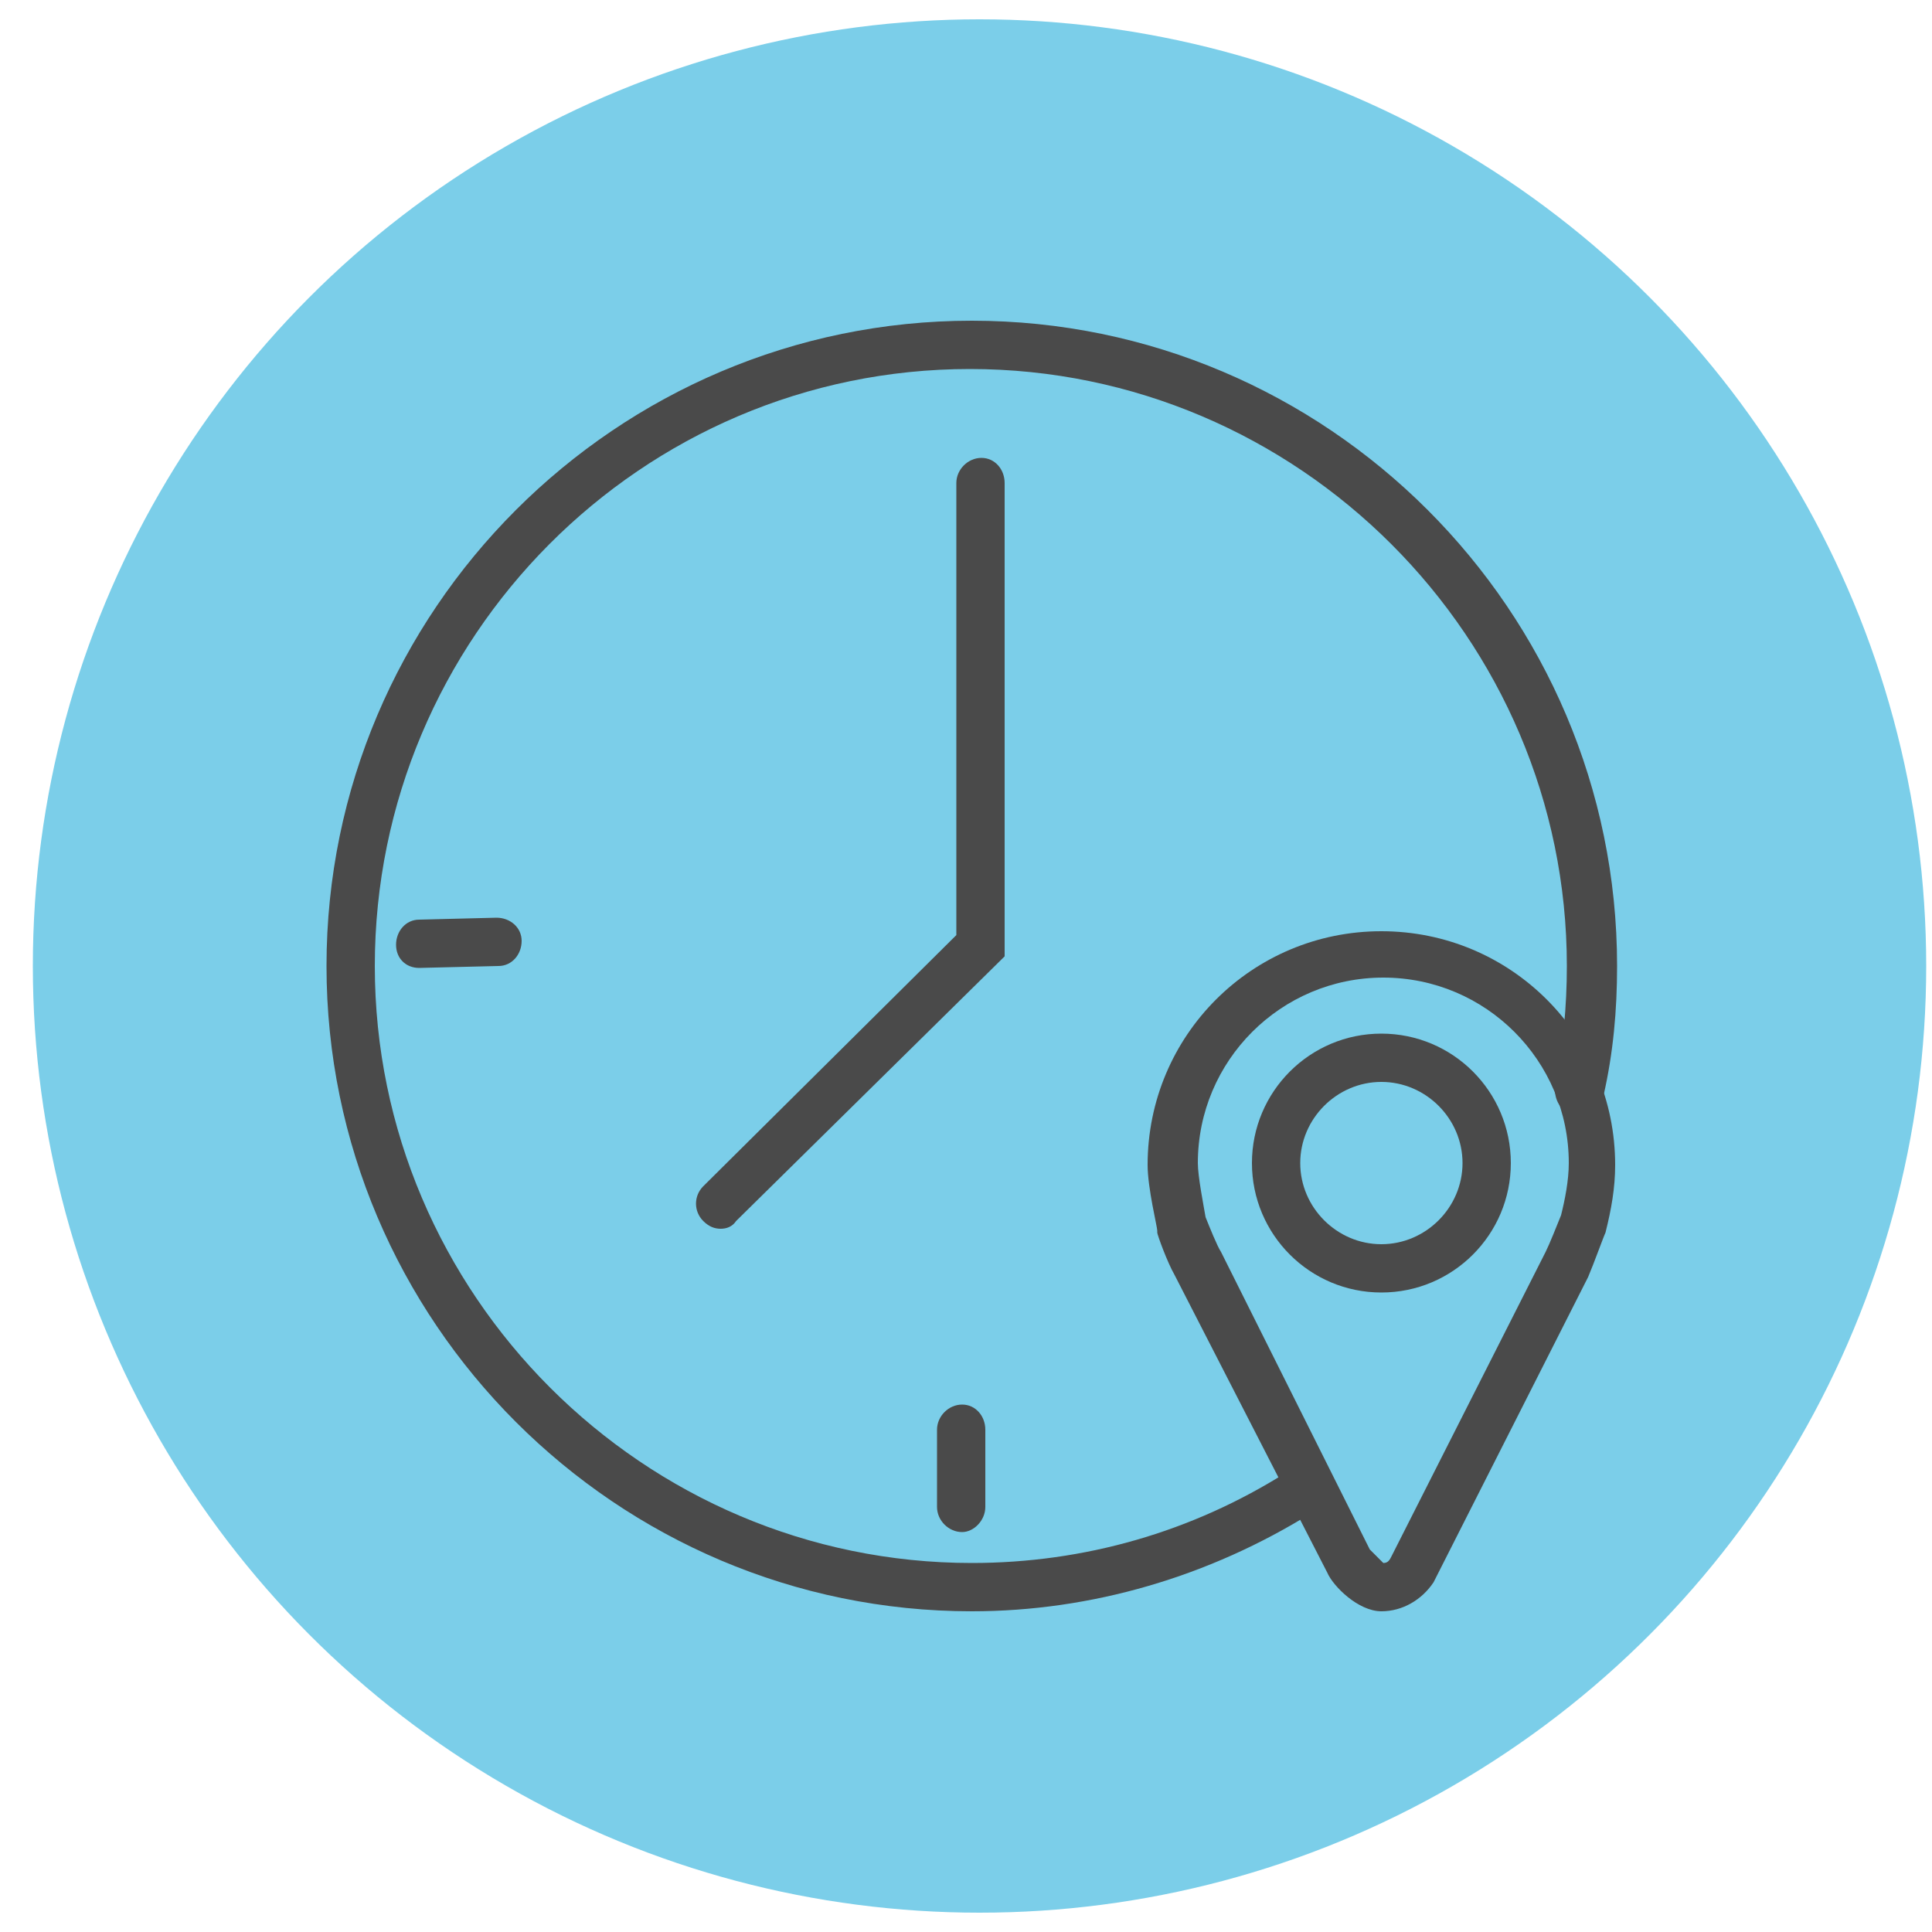
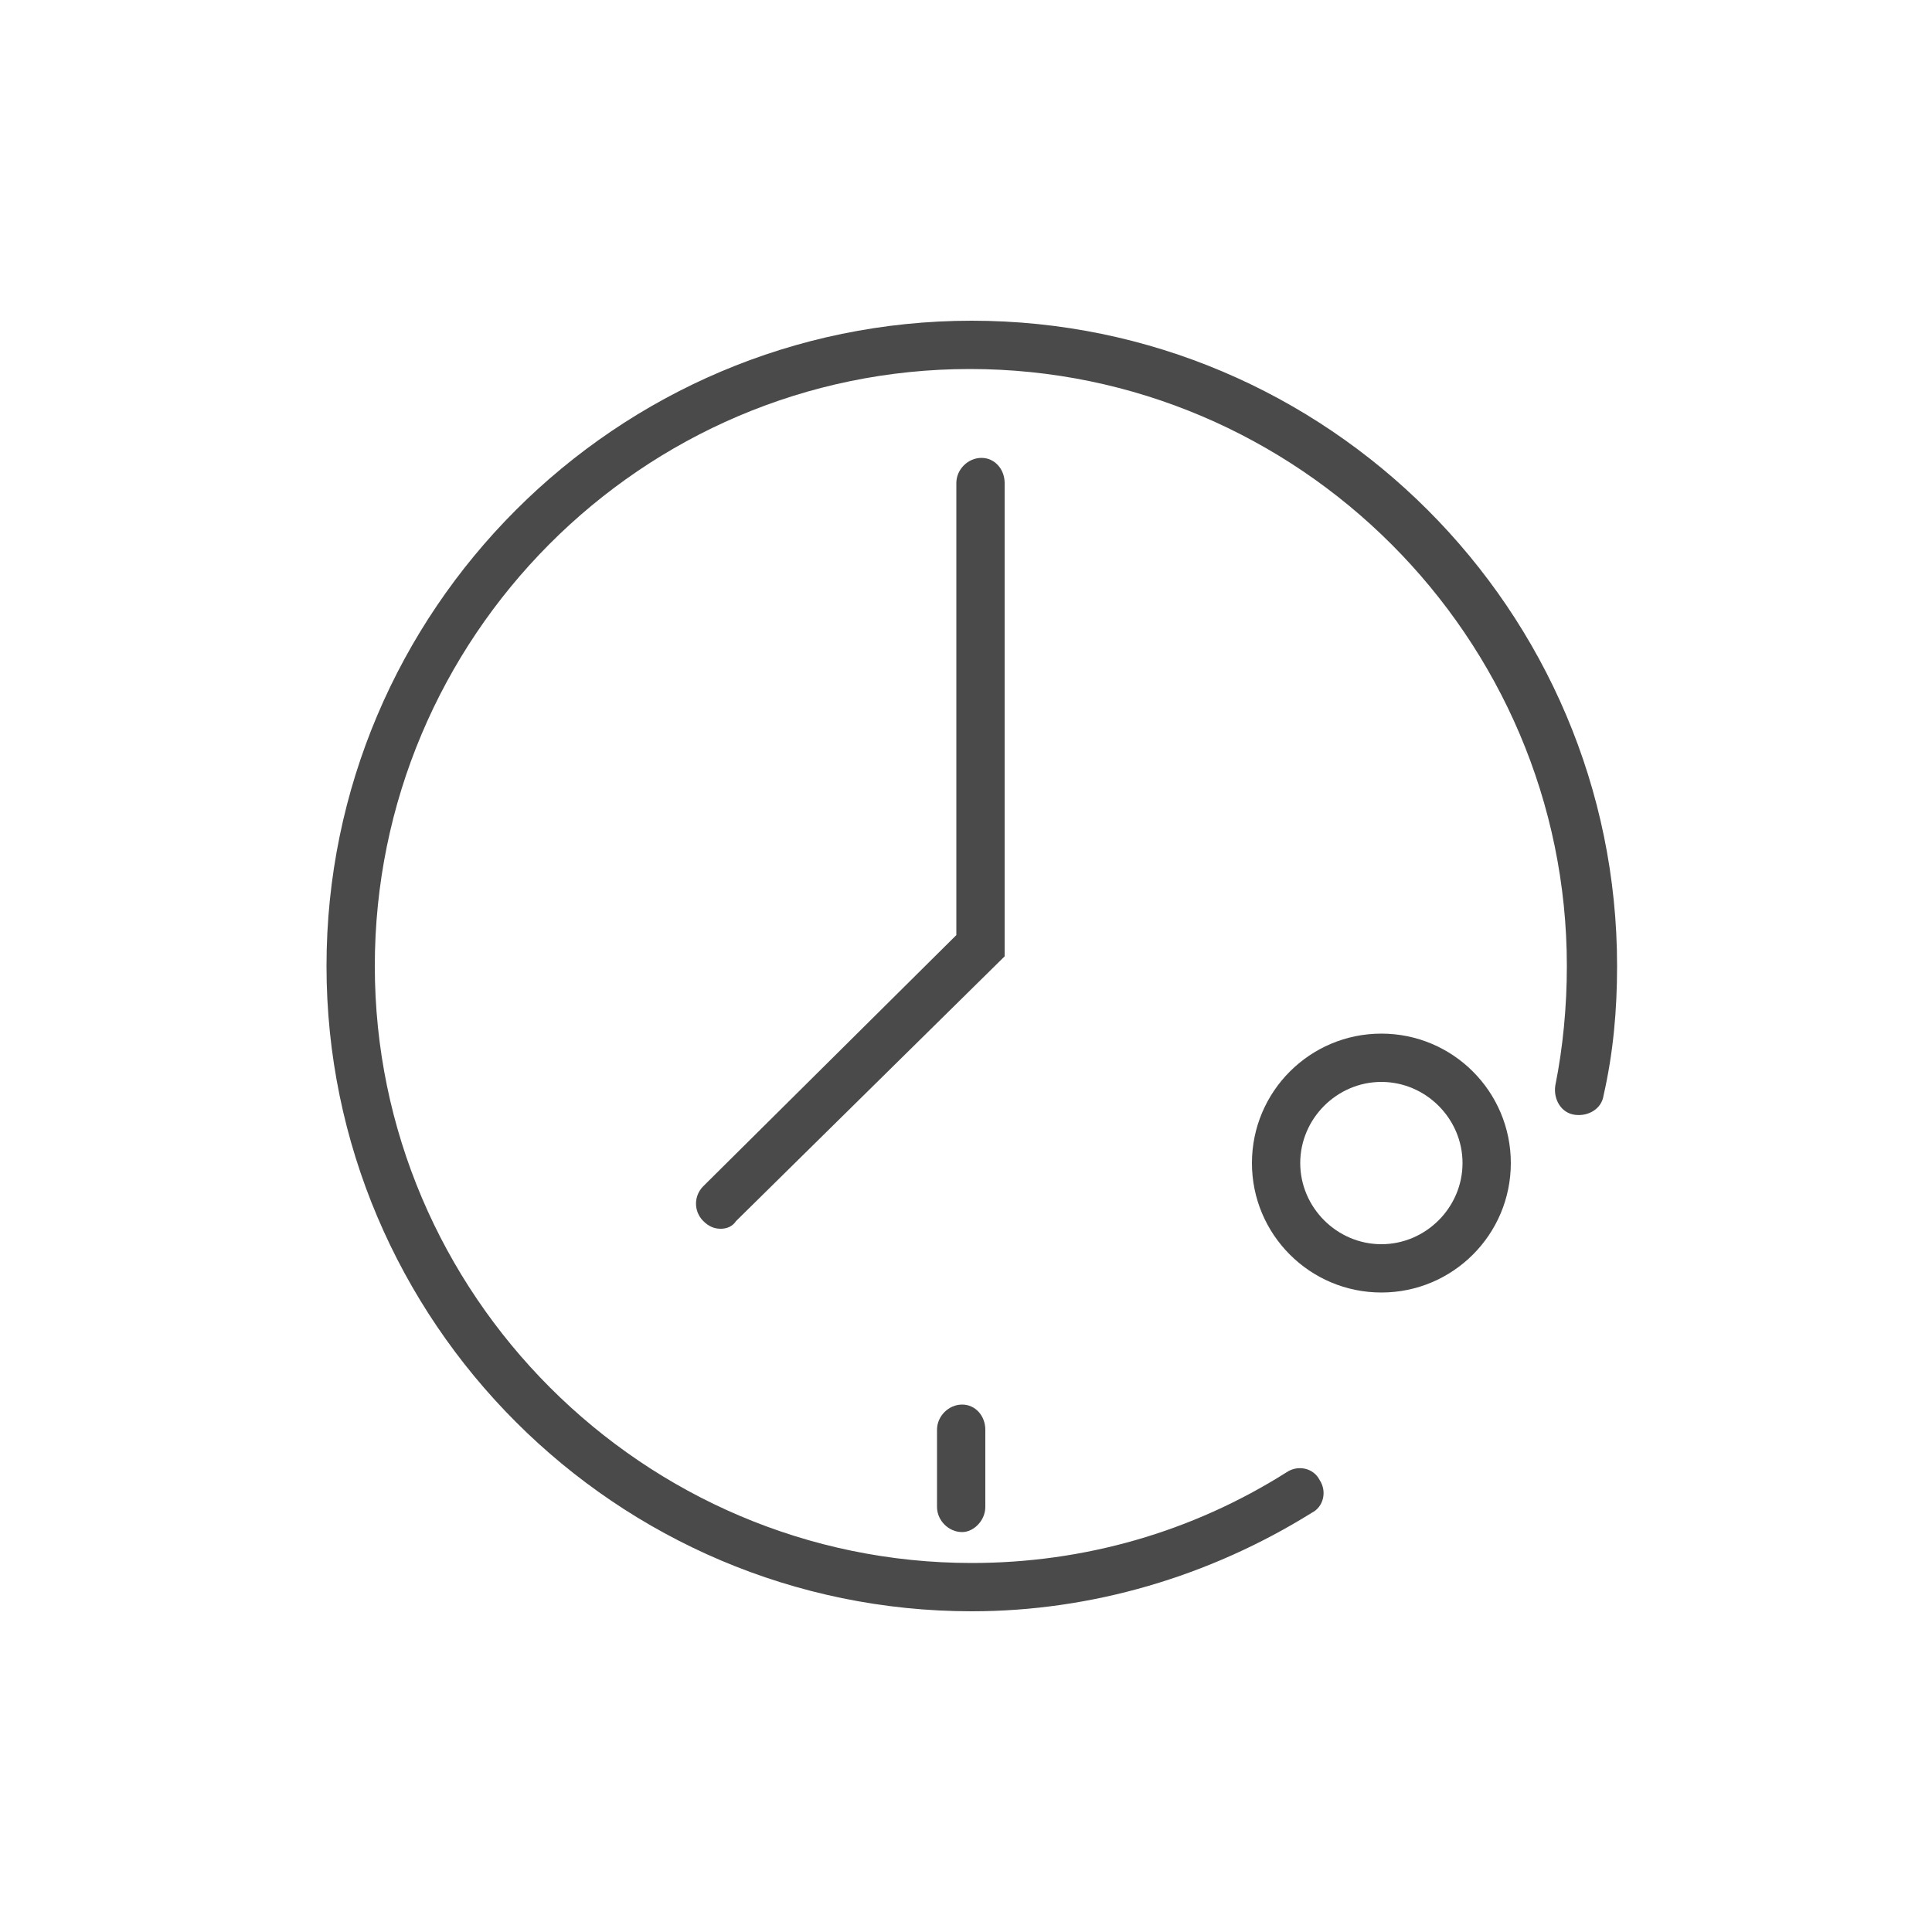
<svg xmlns="http://www.w3.org/2000/svg" version="1.1" id="Layer_1" x="0px" y="0px" width="100px" height="100px" viewBox="0 0 100 100" style="enable-background:new 0 0 100 100;" xml:space="preserve">
  <style type="text/css">
	.st0{fill:#7BCEE9;}
	.st1{fill:none;stroke:#4A4A4A;stroke-width:2.5;stroke-linecap:round;stroke-linejoin:round;stroke-miterlimit:10;}
	.st2{fill:#4A4A4A;}
</style>
  <g>
    <g>
-       <circle class="st0" cx="50.7" cy="50" r="49" />
-     </g>
+       </g>
  </g>
-   <path class="st1" d="M17.8,29.2" />
  <g>
    <g>
      <path class="st2" d="M50.3,83.4c-18.4,0-33.4-15-33.4-33.4s15-33.4,33.4-33.4s33.4,15,33.4,33.4c0,2.3-0.2,4.5-0.7,6.7    c-0.1,0.7-0.8,1.1-1.5,1c-0.7-0.1-1.1-0.8-1-1.5c0.4-2,0.6-4.1,0.6-6.2c0-17-13.9-30.9-30.9-30.9S19.4,33,19.4,50    s13.9,30.9,30.9,30.9c5.8,0,11.4-1.6,16.3-4.7c0.6-0.4,1.4-0.2,1.7,0.4c0.4,0.6,0.2,1.4-0.4,1.7C62.6,81.6,56.5,83.4,50.3,83.4z" />
    </g>
    <g>
      <path class="st2" d="M37.3,63.6c-0.3,0-0.6-0.1-0.9-0.4c-0.5-0.5-0.5-1.3,0-1.8l13.1-13V25c0-0.7,0.6-1.3,1.3-1.3S52,24.3,52,25    v24.5L38.1,63.2C37.9,63.5,37.6,63.6,37.3,63.6z" />
    </g>
    <g>
      <path class="st2" d="M49.8,79.3c-0.7,0-1.3-0.6-1.3-1.3v-4c0-0.7,0.6-1.3,1.3-1.3S51,73.3,51,74v4C51,78.7,50.4,79.3,49.8,79.3z" />
    </g>
    <g>
-       <path class="st2" d="M21.7,50.1c-0.7,0-1.2-0.5-1.2-1.2c0-0.7,0.5-1.3,1.2-1.3l4-0.1c0.7,0,1.3,0.5,1.3,1.2s-0.5,1.3-1.2,1.3    L21.7,50.1C21.8,50.1,21.7,50.1,21.7,50.1z" />
-     </g>
+       </g>
    <g>
      <g>
-         <path class="st2" d="M71.5,83.4c-1.2,0-2.5-1.3-2.8-2l0,0L60.8,66c-0.4-0.7-0.9-2.1-0.9-2.2l0-0.1c0-0.2-0.5-2.2-0.5-3.4     c0-6.7,5.4-12.1,12.1-12.1c6.7,0,12.1,5.4,12.1,12.1c0,1.2-0.2,2.3-0.5,3.5c-0.1,0.2-0.6,1.6-0.9,2.3l-8,15.8     C73.6,82.8,72.6,83.4,71.5,83.4z M70.9,80.2c0.2,0.2,0.5,0.5,0.7,0.7c0.2,0,0.3-0.1,0.4-0.3l8-15.8c0.2-0.4,0.6-1.4,0.8-1.9     c0.2-0.8,0.4-1.8,0.4-2.7c0-5.3-4.3-9.6-9.6-9.6s-9.6,4.3-9.6,9.6c0,0.7,0.3,2.2,0.4,2.8c0.2,0.5,0.6,1.5,0.8,1.8L70.9,80.2z" />
-       </g>
+         </g>
      <g>
        <path class="st2" d="M71.5,66.9c-3.7,0-6.7-3-6.7-6.7s3-6.7,6.7-6.7s6.7,3,6.7,6.7S75.2,66.9,71.5,66.9z M71.5,56     c-2.3,0-4.2,1.9-4.2,4.2s1.9,4.2,4.2,4.2c2.3,0,4.2-1.9,4.2-4.2S73.8,56,71.5,56z" />
      </g>
    </g>
  </g>
</svg>